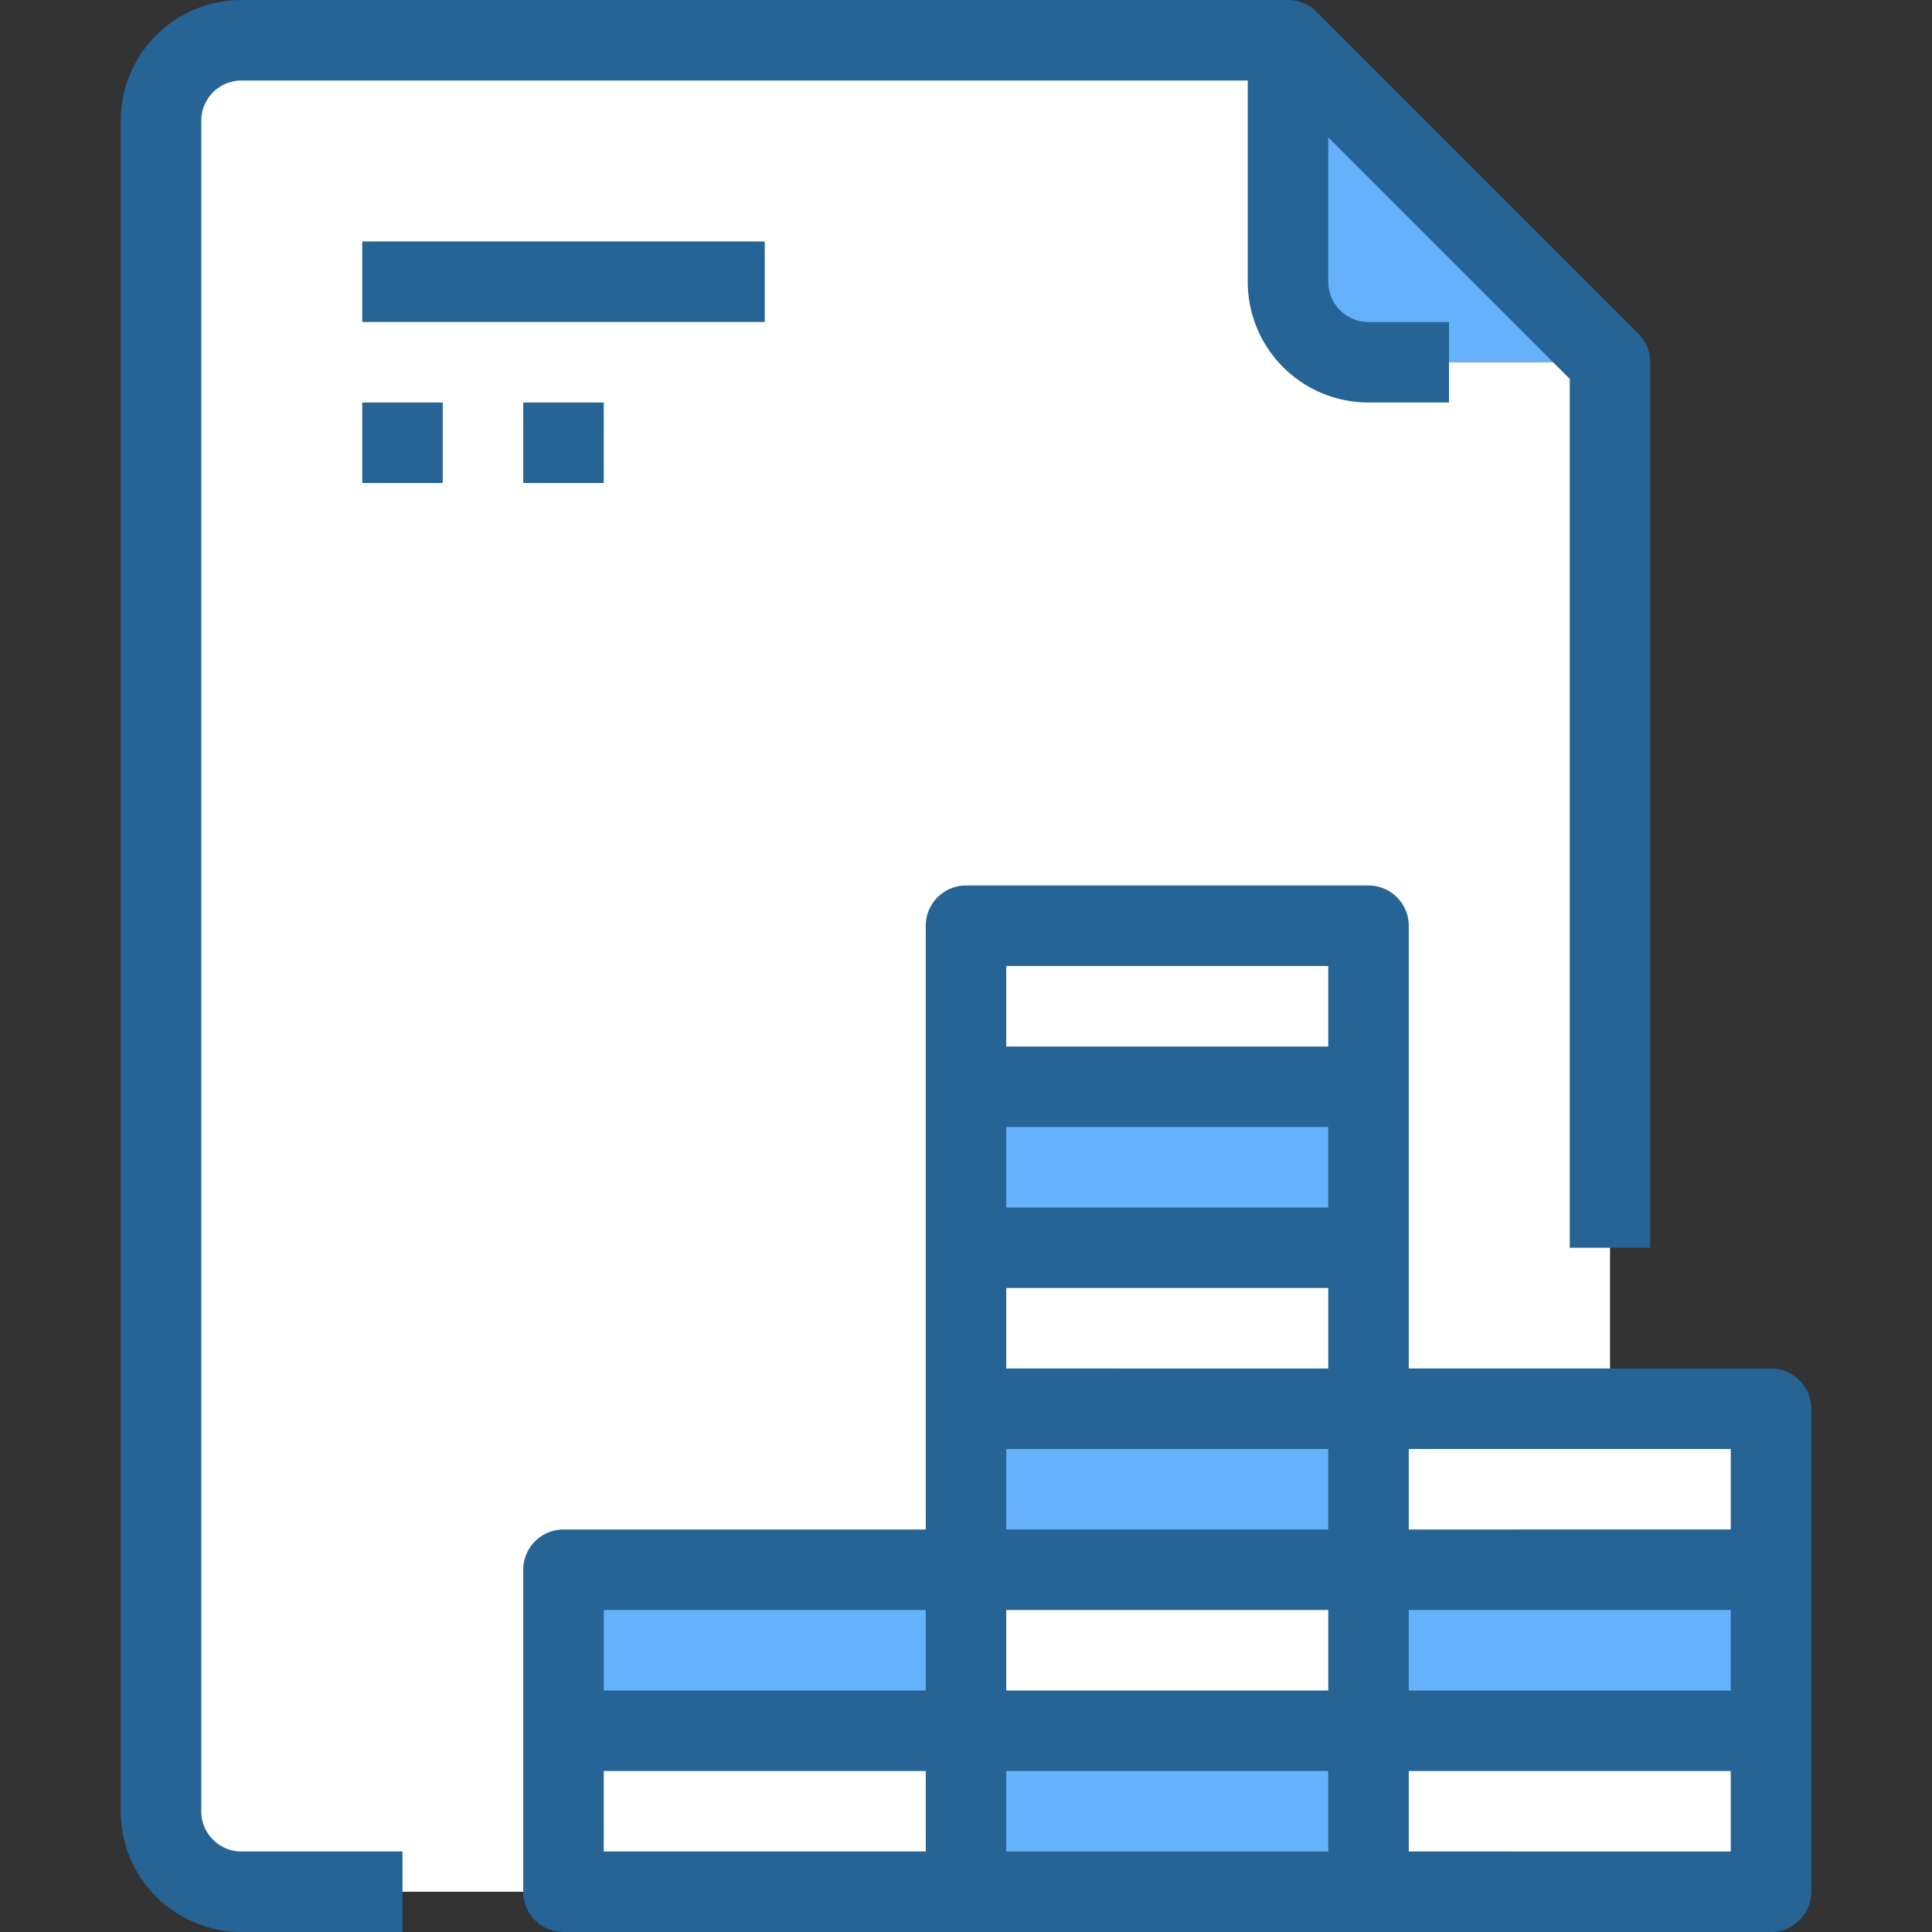
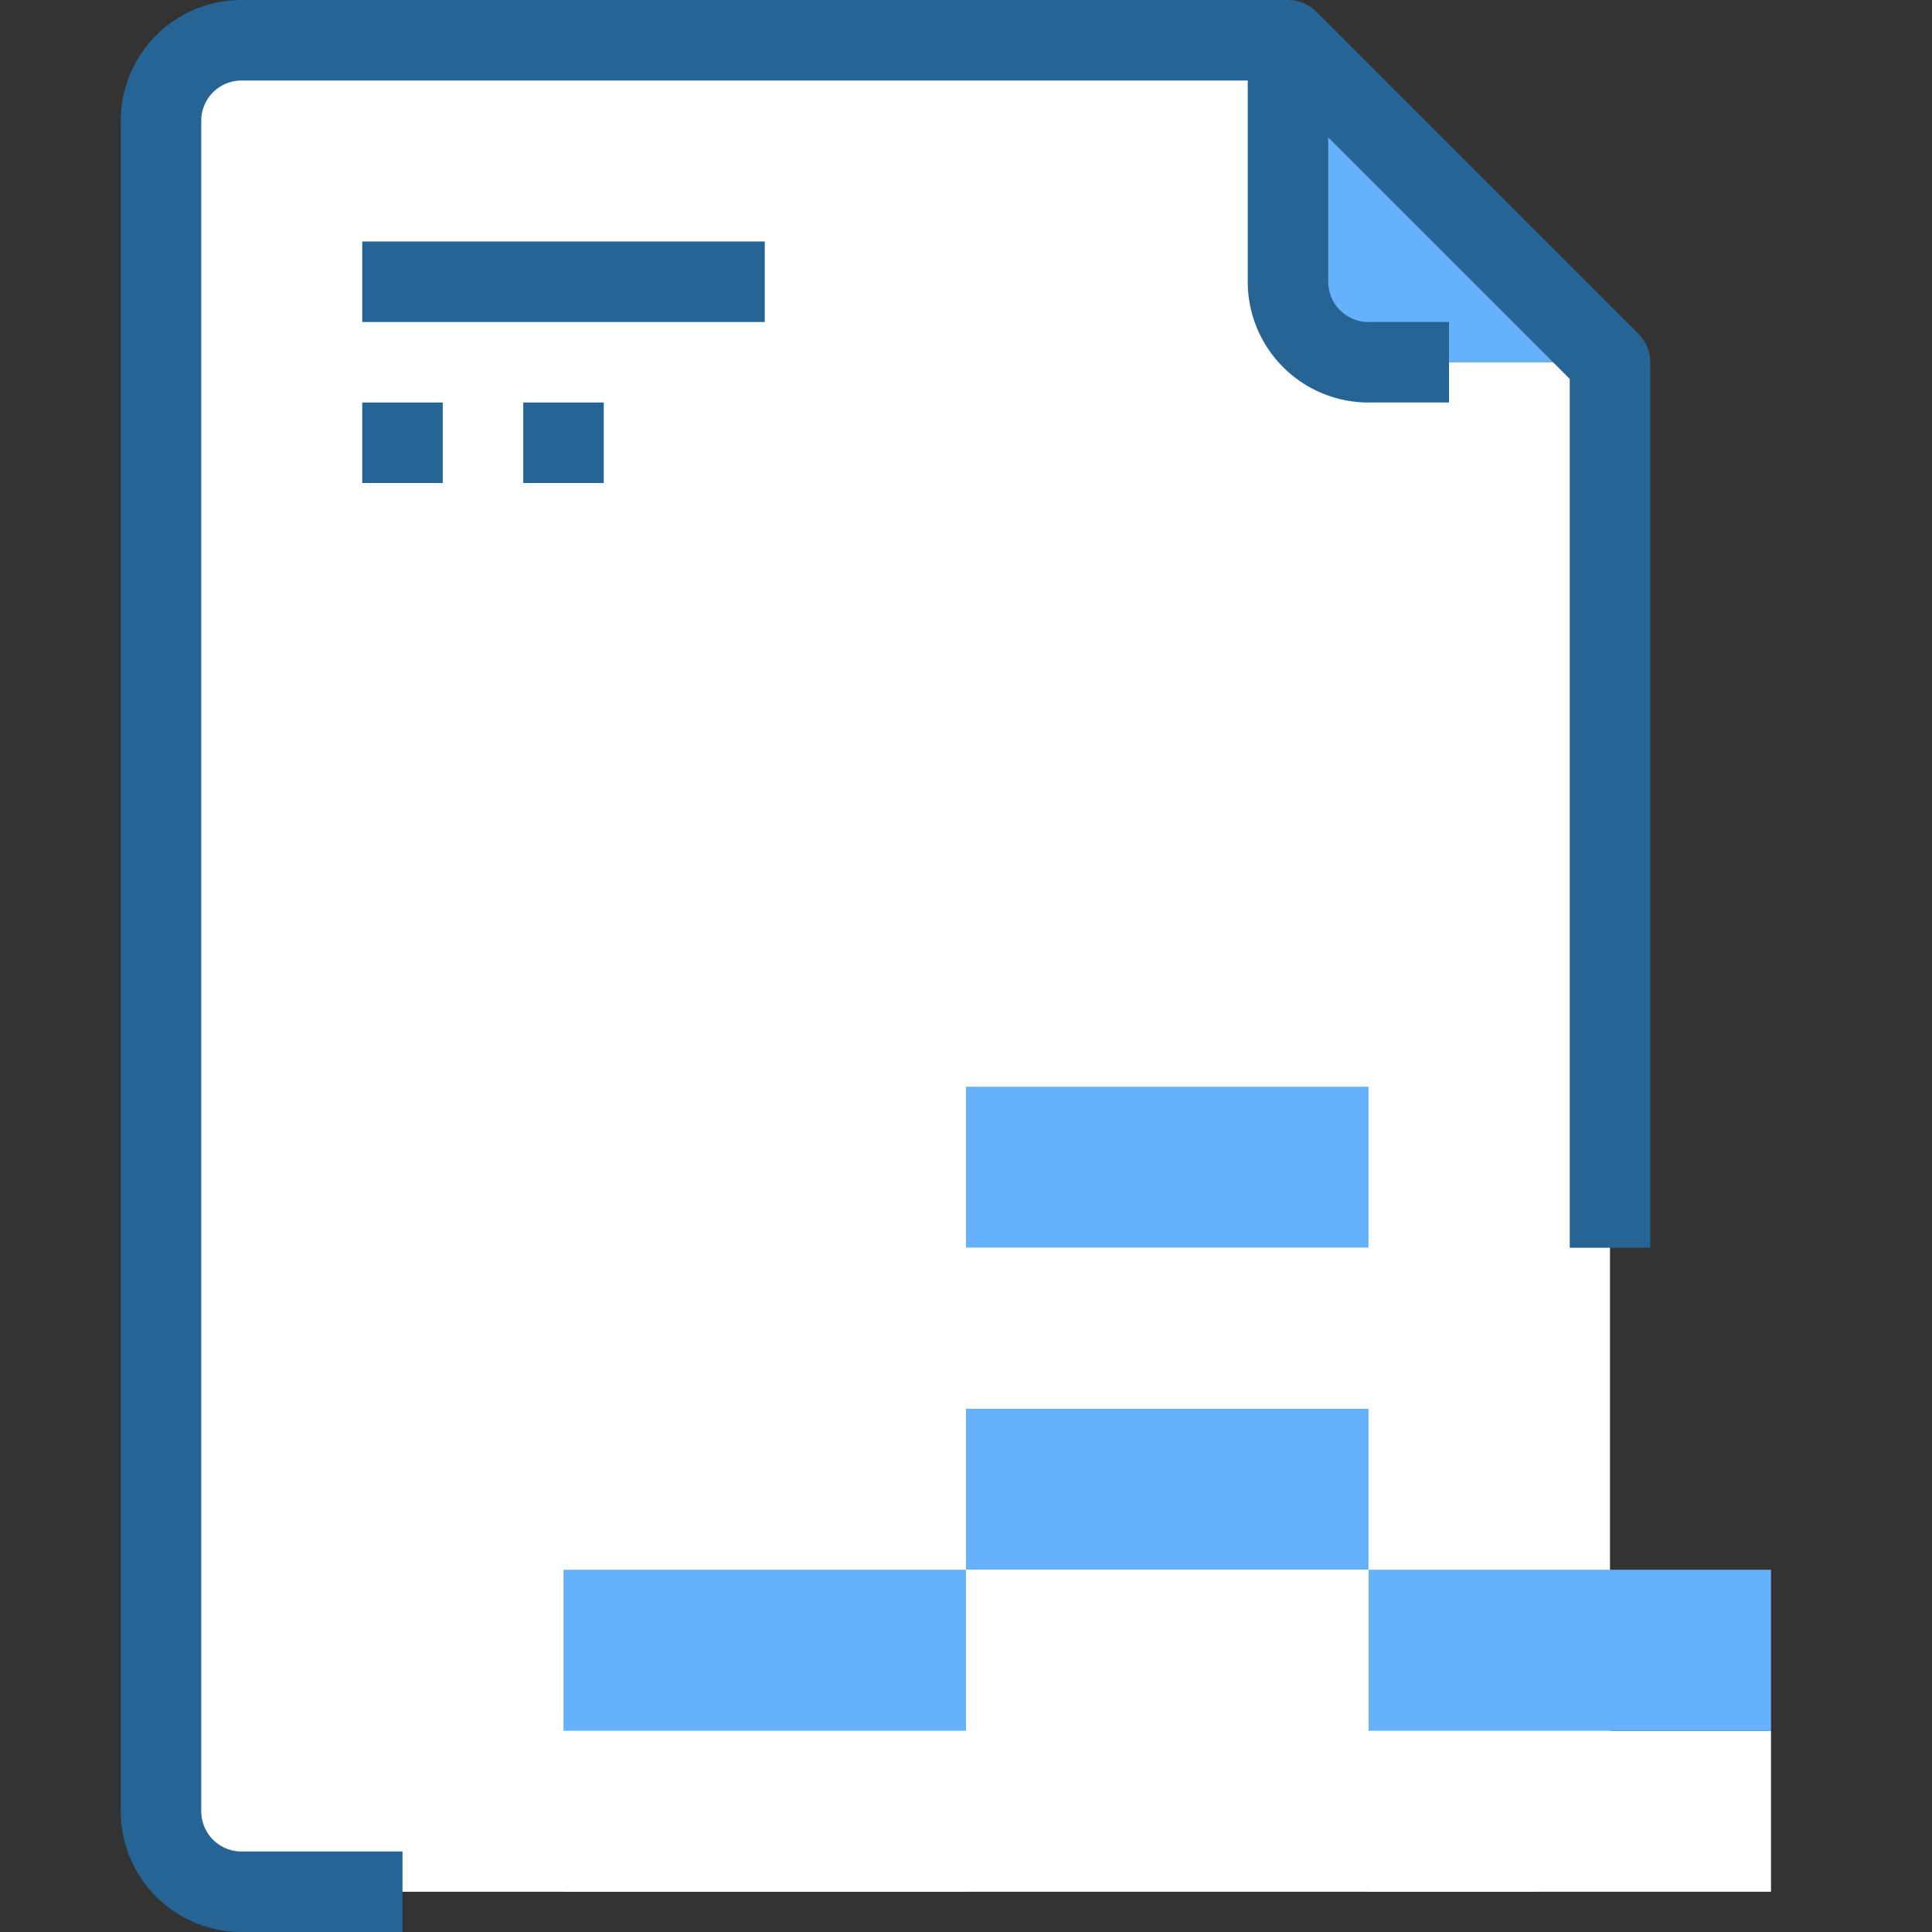
<svg xmlns="http://www.w3.org/2000/svg" viewBox="0 0 48 48">
  <rect x="0" y="0" width="48" height="48" fill="#333333" stroke="none" />
  <defs>
    <style>.cls-1{fill:#65b1fc;}.cls-2{fill:#fff;}.cls-3{fill:#256494;}</style>
  </defs>
  <title>35-Financial File</title>
  <g id="_35-Financial_File" data-name="35-Financial File">
-     <path class="cls-1" d="M40,9H34a2.006,2.006,0,0,1-2-2V1Z" />
+     <path class="cls-1" d="M40,9H34a2.006,2.006,0,0,1-2-2V1" />
    <path class="cls-2" d="M40,9V45a2.006,2.006,0,0,1-2,2H6a2.006,2.006,0,0,1-2-2V3A2.006,2.006,0,0,1,6,1H32V7a2.006,2.006,0,0,0,2,2h6Z" />
    <g id="_Group_" data-name="&lt;Group&gt;">
      <rect class="cls-2" x="34" y="43" width="10" height="4" />
      <rect class="cls-1" x="34" y="39" width="10" height="4" />
-       <rect class="cls-2" x="34" y="35" width="10" height="4" />
      <rect class="cls-2" x="24" y="23" width="10" height="4" />
      <rect class="cls-1" x="24" y="27" width="10" height="4" />
      <rect class="cls-2" x="24" y="31" width="10" height="4" />
      <rect class="cls-1" x="24" y="35" width="10" height="4" />
      <rect class="cls-2" x="24" y="39" width="10" height="4" />
-       <rect class="cls-1" x="24" y="43" width="10" height="4" />
      <rect class="cls-2" x="14" y="43" width="10" height="4" />
      <rect class="cls-1" x="14" y="39" width="10" height="4" />
      <rect class="cls-3" x="9" y="6" width="10" height="2" />
      <rect class="cls-3" x="9" y="10" width="2" height="2" />
      <rect class="cls-3" x="13" y="10" width="2" height="2" />
      <path class="cls-3" d="M5,45V3A1,1,0,0,1,6,2H31V7a3,3,0,0,0,3,3h2V8H34a1,1,0,0,1-1-1V3.414l6,6V31h2V9a1,1,0,0,0-.293-.707l-8-8A1,1,0,0,0,32,0H6A3,3,0,0,0,3,3V45a3,3,0,0,0,3,3h4V46H6A1,1,0,0,1,5,45Z" />
-       <path class="cls-3" d="M44,34H35V23a1,1,0,0,0-1-1H24a1,1,0,0,0-1,1V38H14a1,1,0,0,0-1,1v8a1,1,0,0,0,1,1H44a1,1,0,0,0,1-1V35A1,1,0,0,0,44,34Zm-1,4H35V36h8ZM25,32h8v2H25Zm0-4h8v2H25Zm8,8v2H25V36Zm-8,4h8v2H25Zm10,0h8v2H35ZM25,24h8v2H25ZM15,40h8v2H15Zm0,4h8v2H15Zm10,0h8v2H25Zm10,2V44h8v2Z" />
    </g>
  </g>
</svg>